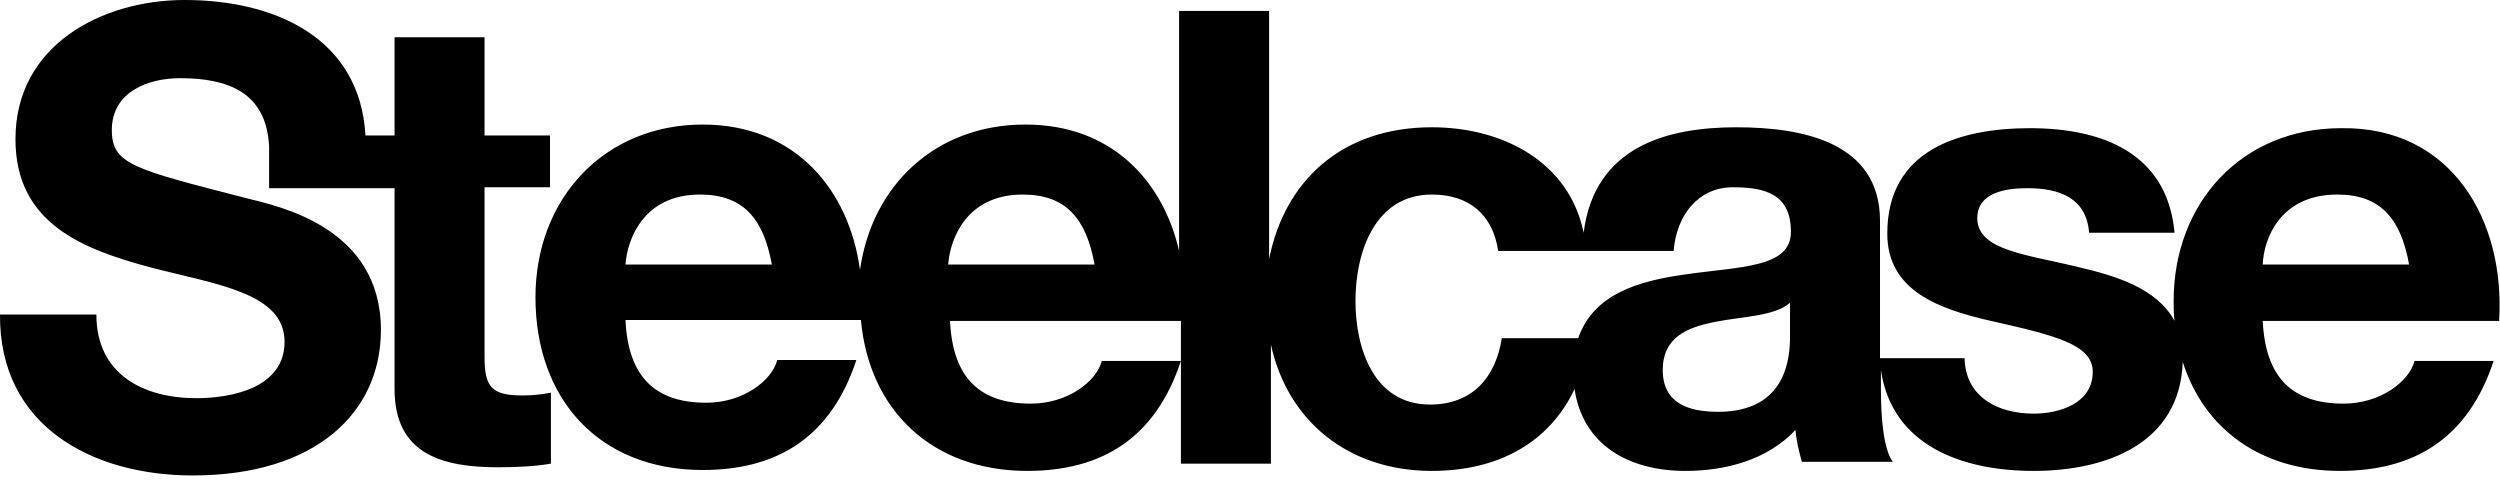
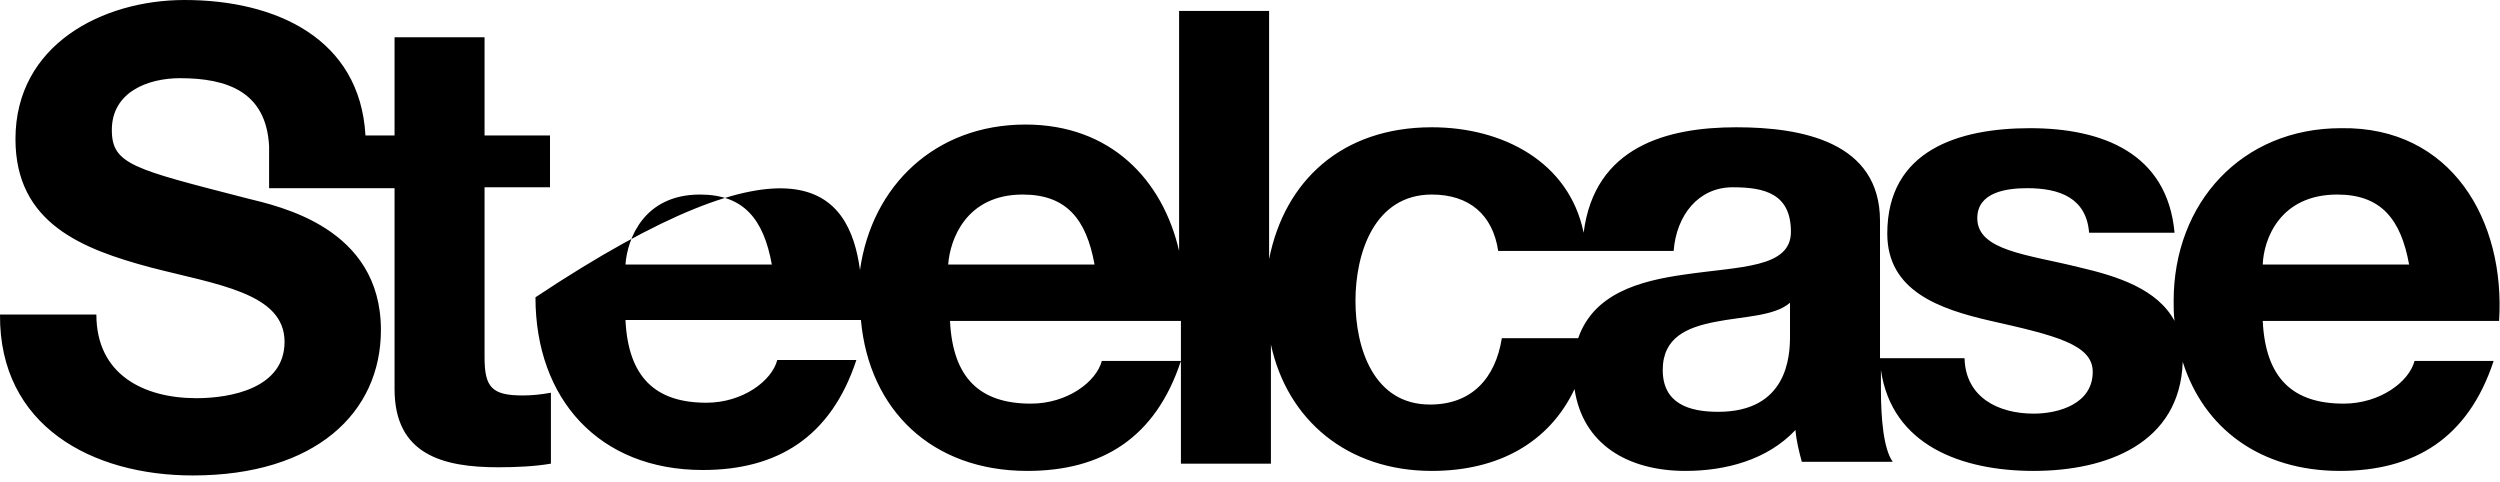
<svg xmlns="http://www.w3.org/2000/svg" width="275" height="53" viewBox="0 0 275 53">
-   <path d="M196.901,37 L196.901,33.3 C195.201,34.8 191.701,34.8 188.701,35.4 C185.601,36 182.901,37.1 182.901,40.7 C182.901,44.4 185.801,45.3 189.001,45.3 C196.601,45.3 196.901,39.2 196.901,37 L196.901,37 Z M68.801,29.1 L84.901,29.1 C84.001,24.1 81.801,21.4 77.001,21.4 C70.801,21.4 69.001,26.3 68.801,29.1 L68.801,29.1 Z M104.301,29.1 L120.401,29.1 C119.501,24.1 117.301,21.4 112.501,21.4 C106.301,21.4 104.501,26.3 104.301,29.1 L104.301,29.1 Z M174.501,27.6 L164.801,27.6 C164.201,23.6 161.601,21.4 157.501,21.4 C151.201,21.4 149.101,27.8 149.101,33.1 C149.101,38.3 151.101,44.5 157.301,44.5 C161.901,44.5 164.501,41.6 165.201,37.2 L173.601,37.2 C175.301,32.3 180.301,30.9 185.301,30.2 C191.401,29.3 197.001,29.5 197.001,25.5 C197.001,21.3 194.101,20.6 190.601,20.6 C186.801,20.6 184.401,23.7 184.101,27.6 L174.501,27.6 L174.501,27.6 Z M274.901,35.3 L248.901,35.3 C249.201,41.6 252.201,44.4 257.801,44.4 C261.801,44.4 265.001,42 265.601,39.7 L274.301,39.7 C271.501,48.2 265.601,51.8 257.401,51.8 C248.601,51.8 242.401,47.1 240.101,39.8 C239.801,48.8 231.701,51.8 223.701,51.8 C215.801,51.8 208.101,49 206.901,40.7 L206.901,42.8 C206.901,46.1 207.201,49.4 208.201,50.8 L198.201,50.8 C197.901,49.7 197.601,48.5 197.501,47.3 C194.401,50.6 189.801,51.8 185.401,51.8 C179.101,51.8 174.101,48.9 173.201,42.8 C170.401,48.7 164.801,51.8 157.501,51.8 C148.201,51.8 141.601,46.2 139.801,37.9 L139.801,51 L129.901,51 L129.901,35.3 L104.501,35.3 C104.801,41.6 107.801,44.4 113.401,44.4 C117.401,44.4 120.601,42 121.201,39.7 L129.901,39.7 C127.101,48.2 121.201,51.8 113.001,51.8 C102.501,51.8 95.601,45.1 94.701,35.2 L68.801,35.2 C69.101,41.5 72.101,44.3 77.701,44.3 C81.701,44.3 84.901,41.9 85.501,39.6 L94.201,39.6 C91.401,48.1 85.501,51.7 77.301,51.7 C65.901,51.7 58.901,43.9 58.901,32.7 C58.901,21.9 66.401,13.7 77.301,13.7 C87.501,13.7 93.401,20.9 94.601,29.7 C95.901,20.4 102.901,13.7 112.801,13.7 C122.201,13.7 127.901,19.8 129.701,27.6 L129.701,1.2 L139.601,1.2 L139.601,28.5 C141.301,19.9 147.601,14 157.501,14 C165.301,14 172.601,17.8 174.201,25.6 C175.401,16.1 183.401,14 191.001,14 C198.201,14 206.801,15.6 206.801,24.3 L206.801,39.4 L216.101,39.4 C216.201,43.7 219.801,45.5 223.701,45.5 C226.501,45.5 230.201,44.4 230.201,40.9 C230.201,37.9 226.101,36.9 219.001,35.3 C213.301,34 207.601,32 207.601,25.7 C207.601,16.5 215.501,14.1 223.301,14.1 C231.201,14.1 238.401,16.8 239.201,25.6 L229.801,25.6 C229.501,21.8 226.601,20.7 223.001,20.7 C220.801,20.7 217.501,21.1 217.501,24 C217.501,27.6 223.101,28 228.701,29.4 C233.001,30.4 237.301,31.8 239.201,35.3 C239.101,34.6 239.101,33.8 239.101,33.1 C239.101,22.3 246.601,14.1 257.501,14.1 C269.701,13.9 275.601,24.3 274.901,35.3 L274.901,35.3 Z M248.901,29.1 L265.001,29.1 C264.101,24.1 261.901,21.4 257.101,21.4 C250.801,21.4 249.001,26.3 248.901,29.1 L248.901,29.1 Z M53.301,4.1 L53.301,14.9 L60.501,14.9 L60.501,20.6 L53.301,20.6 L53.301,39.3 C53.301,42.6 54.101,43.5 57.501,43.5 C58.501,43.5 59.501,43.4 60.601,43.2 L60.601,51 C58.901,51.3 56.801,51.4 54.801,51.4 C48.701,51.4 43.401,50 43.401,42.8 L43.401,20.7 L29.601,20.7 L29.601,16.1 C29.301,10.1 25.001,8.6 19.801,8.6 C16.301,8.6 12.301,10.1 12.301,14.3 C12.301,18.1 14.701,18.6 27.101,21.8 C30.701,22.7 41.901,25 41.901,36.3 C41.901,45.4 34.701,52.3 21.201,52.3 C10.201,52.3 -0.099,46.9 0.001,34.6 L10.601,34.6 C10.601,41.2 15.801,43.8 21.601,43.8 C25.401,43.8 31.301,42.7 31.301,37.6 C31.301,32.2 23.801,31.3 16.501,29.4 C9.101,27.4 1.701,24.6 1.701,15.3 C1.701,4.9 11.301,-1.13686838e-13 20.301,-1.13686838e-13 C30.301,-1.13686838e-13 39.601,4.2 40.201,14.9 L43.401,14.9 L43.401,4.1 L53.301,4.1 L53.301,4.1 Z" />
+   <path d="M196.901,37 L196.901,33.3 C195.201,34.8 191.701,34.8 188.701,35.4 C185.601,36 182.901,37.1 182.901,40.7 C182.901,44.4 185.801,45.3 189.001,45.3 C196.601,45.3 196.901,39.2 196.901,37 L196.901,37 Z M68.801,29.1 L84.901,29.1 C84.001,24.1 81.801,21.4 77.001,21.4 C70.801,21.4 69.001,26.3 68.801,29.1 L68.801,29.1 Z M104.301,29.1 L120.401,29.1 C119.501,24.1 117.301,21.4 112.501,21.4 C106.301,21.4 104.501,26.3 104.301,29.1 L104.301,29.1 Z M174.501,27.6 L164.801,27.6 C164.201,23.6 161.601,21.4 157.501,21.4 C151.201,21.4 149.101,27.8 149.101,33.1 C149.101,38.3 151.101,44.5 157.301,44.5 C161.901,44.5 164.501,41.6 165.201,37.2 L173.601,37.2 C175.301,32.3 180.301,30.9 185.301,30.2 C191.401,29.3 197.001,29.5 197.001,25.5 C197.001,21.3 194.101,20.6 190.601,20.6 C186.801,20.6 184.401,23.7 184.101,27.6 L174.501,27.6 L174.501,27.6 Z M274.901,35.3 L248.901,35.3 C249.201,41.6 252.201,44.4 257.801,44.4 C261.801,44.4 265.001,42 265.601,39.7 L274.301,39.7 C271.501,48.2 265.601,51.8 257.401,51.8 C248.601,51.8 242.401,47.1 240.101,39.8 C239.801,48.8 231.701,51.8 223.701,51.8 C215.801,51.8 208.101,49 206.901,40.7 L206.901,42.8 C206.901,46.1 207.201,49.4 208.201,50.8 L198.201,50.8 C197.901,49.7 197.601,48.5 197.501,47.3 C194.401,50.6 189.801,51.8 185.401,51.8 C179.101,51.8 174.101,48.9 173.201,42.8 C170.401,48.7 164.801,51.8 157.501,51.8 C148.201,51.8 141.601,46.2 139.801,37.9 L139.801,51 L129.901,51 L129.901,35.3 L104.501,35.3 C104.801,41.6 107.801,44.4 113.401,44.4 C117.401,44.4 120.601,42 121.201,39.7 L129.901,39.7 C127.101,48.2 121.201,51.8 113.001,51.8 C102.501,51.8 95.601,45.1 94.701,35.2 L68.801,35.2 C69.101,41.5 72.101,44.3 77.701,44.3 C81.701,44.3 84.901,41.9 85.501,39.6 L94.201,39.6 C91.401,48.1 85.501,51.7 77.301,51.7 C65.901,51.7 58.901,43.9 58.901,32.7 C87.501,13.7 93.401,20.9 94.601,29.7 C95.901,20.4 102.901,13.7 112.801,13.7 C122.201,13.7 127.901,19.8 129.701,27.6 L129.701,1.2 L139.601,1.2 L139.601,28.5 C141.301,19.9 147.601,14 157.501,14 C165.301,14 172.601,17.8 174.201,25.6 C175.401,16.1 183.401,14 191.001,14 C198.201,14 206.801,15.6 206.801,24.3 L206.801,39.4 L216.101,39.4 C216.201,43.7 219.801,45.5 223.701,45.5 C226.501,45.5 230.201,44.4 230.201,40.9 C230.201,37.9 226.101,36.9 219.001,35.3 C213.301,34 207.601,32 207.601,25.7 C207.601,16.5 215.501,14.1 223.301,14.1 C231.201,14.1 238.401,16.8 239.201,25.6 L229.801,25.6 C229.501,21.8 226.601,20.7 223.001,20.7 C220.801,20.7 217.501,21.1 217.501,24 C217.501,27.6 223.101,28 228.701,29.4 C233.001,30.4 237.301,31.8 239.201,35.3 C239.101,34.6 239.101,33.8 239.101,33.1 C239.101,22.3 246.601,14.1 257.501,14.1 C269.701,13.9 275.601,24.3 274.901,35.3 L274.901,35.3 Z M248.901,29.1 L265.001,29.1 C264.101,24.1 261.901,21.4 257.101,21.4 C250.801,21.4 249.001,26.3 248.901,29.1 L248.901,29.1 Z M53.301,4.1 L53.301,14.9 L60.501,14.9 L60.501,20.6 L53.301,20.6 L53.301,39.3 C53.301,42.6 54.101,43.5 57.501,43.5 C58.501,43.5 59.501,43.4 60.601,43.2 L60.601,51 C58.901,51.3 56.801,51.4 54.801,51.4 C48.701,51.4 43.401,50 43.401,42.8 L43.401,20.7 L29.601,20.7 L29.601,16.1 C29.301,10.1 25.001,8.6 19.801,8.6 C16.301,8.6 12.301,10.1 12.301,14.3 C12.301,18.1 14.701,18.6 27.101,21.8 C30.701,22.7 41.901,25 41.901,36.3 C41.901,45.4 34.701,52.3 21.201,52.3 C10.201,52.3 -0.099,46.9 0.001,34.6 L10.601,34.6 C10.601,41.2 15.801,43.8 21.601,43.8 C25.401,43.8 31.301,42.7 31.301,37.6 C31.301,32.2 23.801,31.3 16.501,29.4 C9.101,27.4 1.701,24.6 1.701,15.3 C1.701,4.9 11.301,-1.13686838e-13 20.301,-1.13686838e-13 C30.301,-1.13686838e-13 39.601,4.2 40.201,14.9 L43.401,14.9 L43.401,4.1 L53.301,4.1 L53.301,4.1 Z" />
</svg>